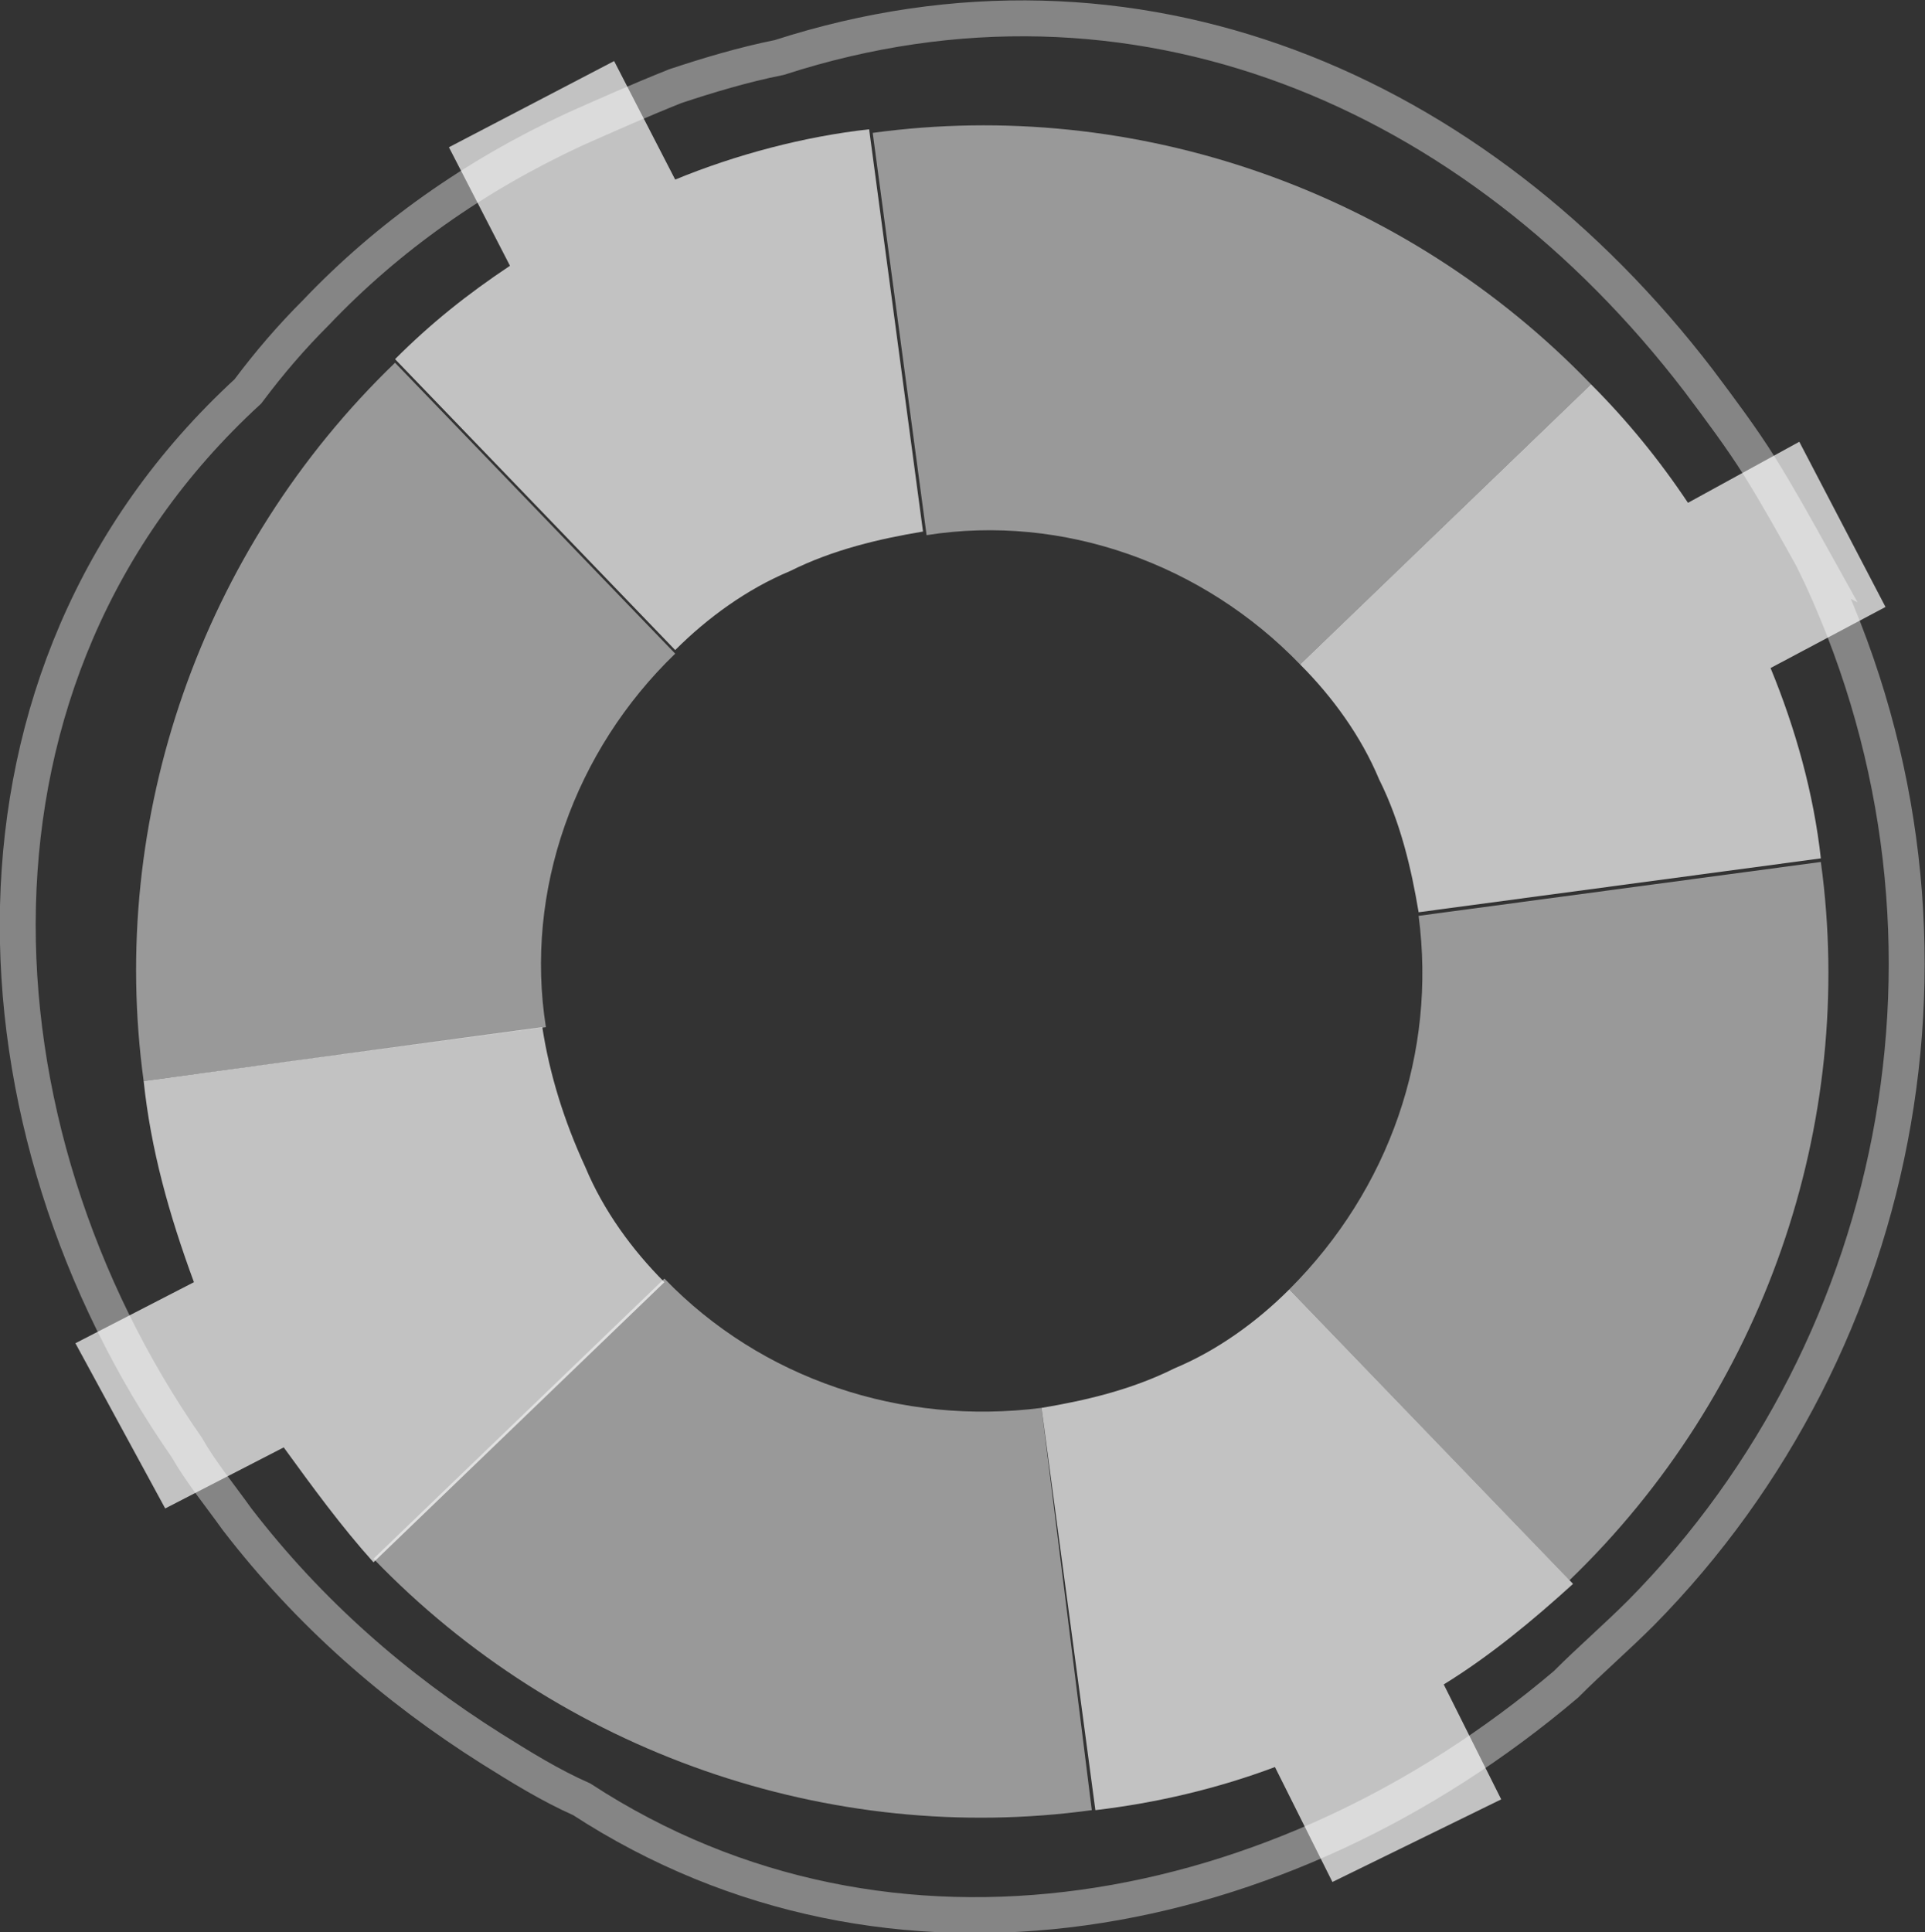
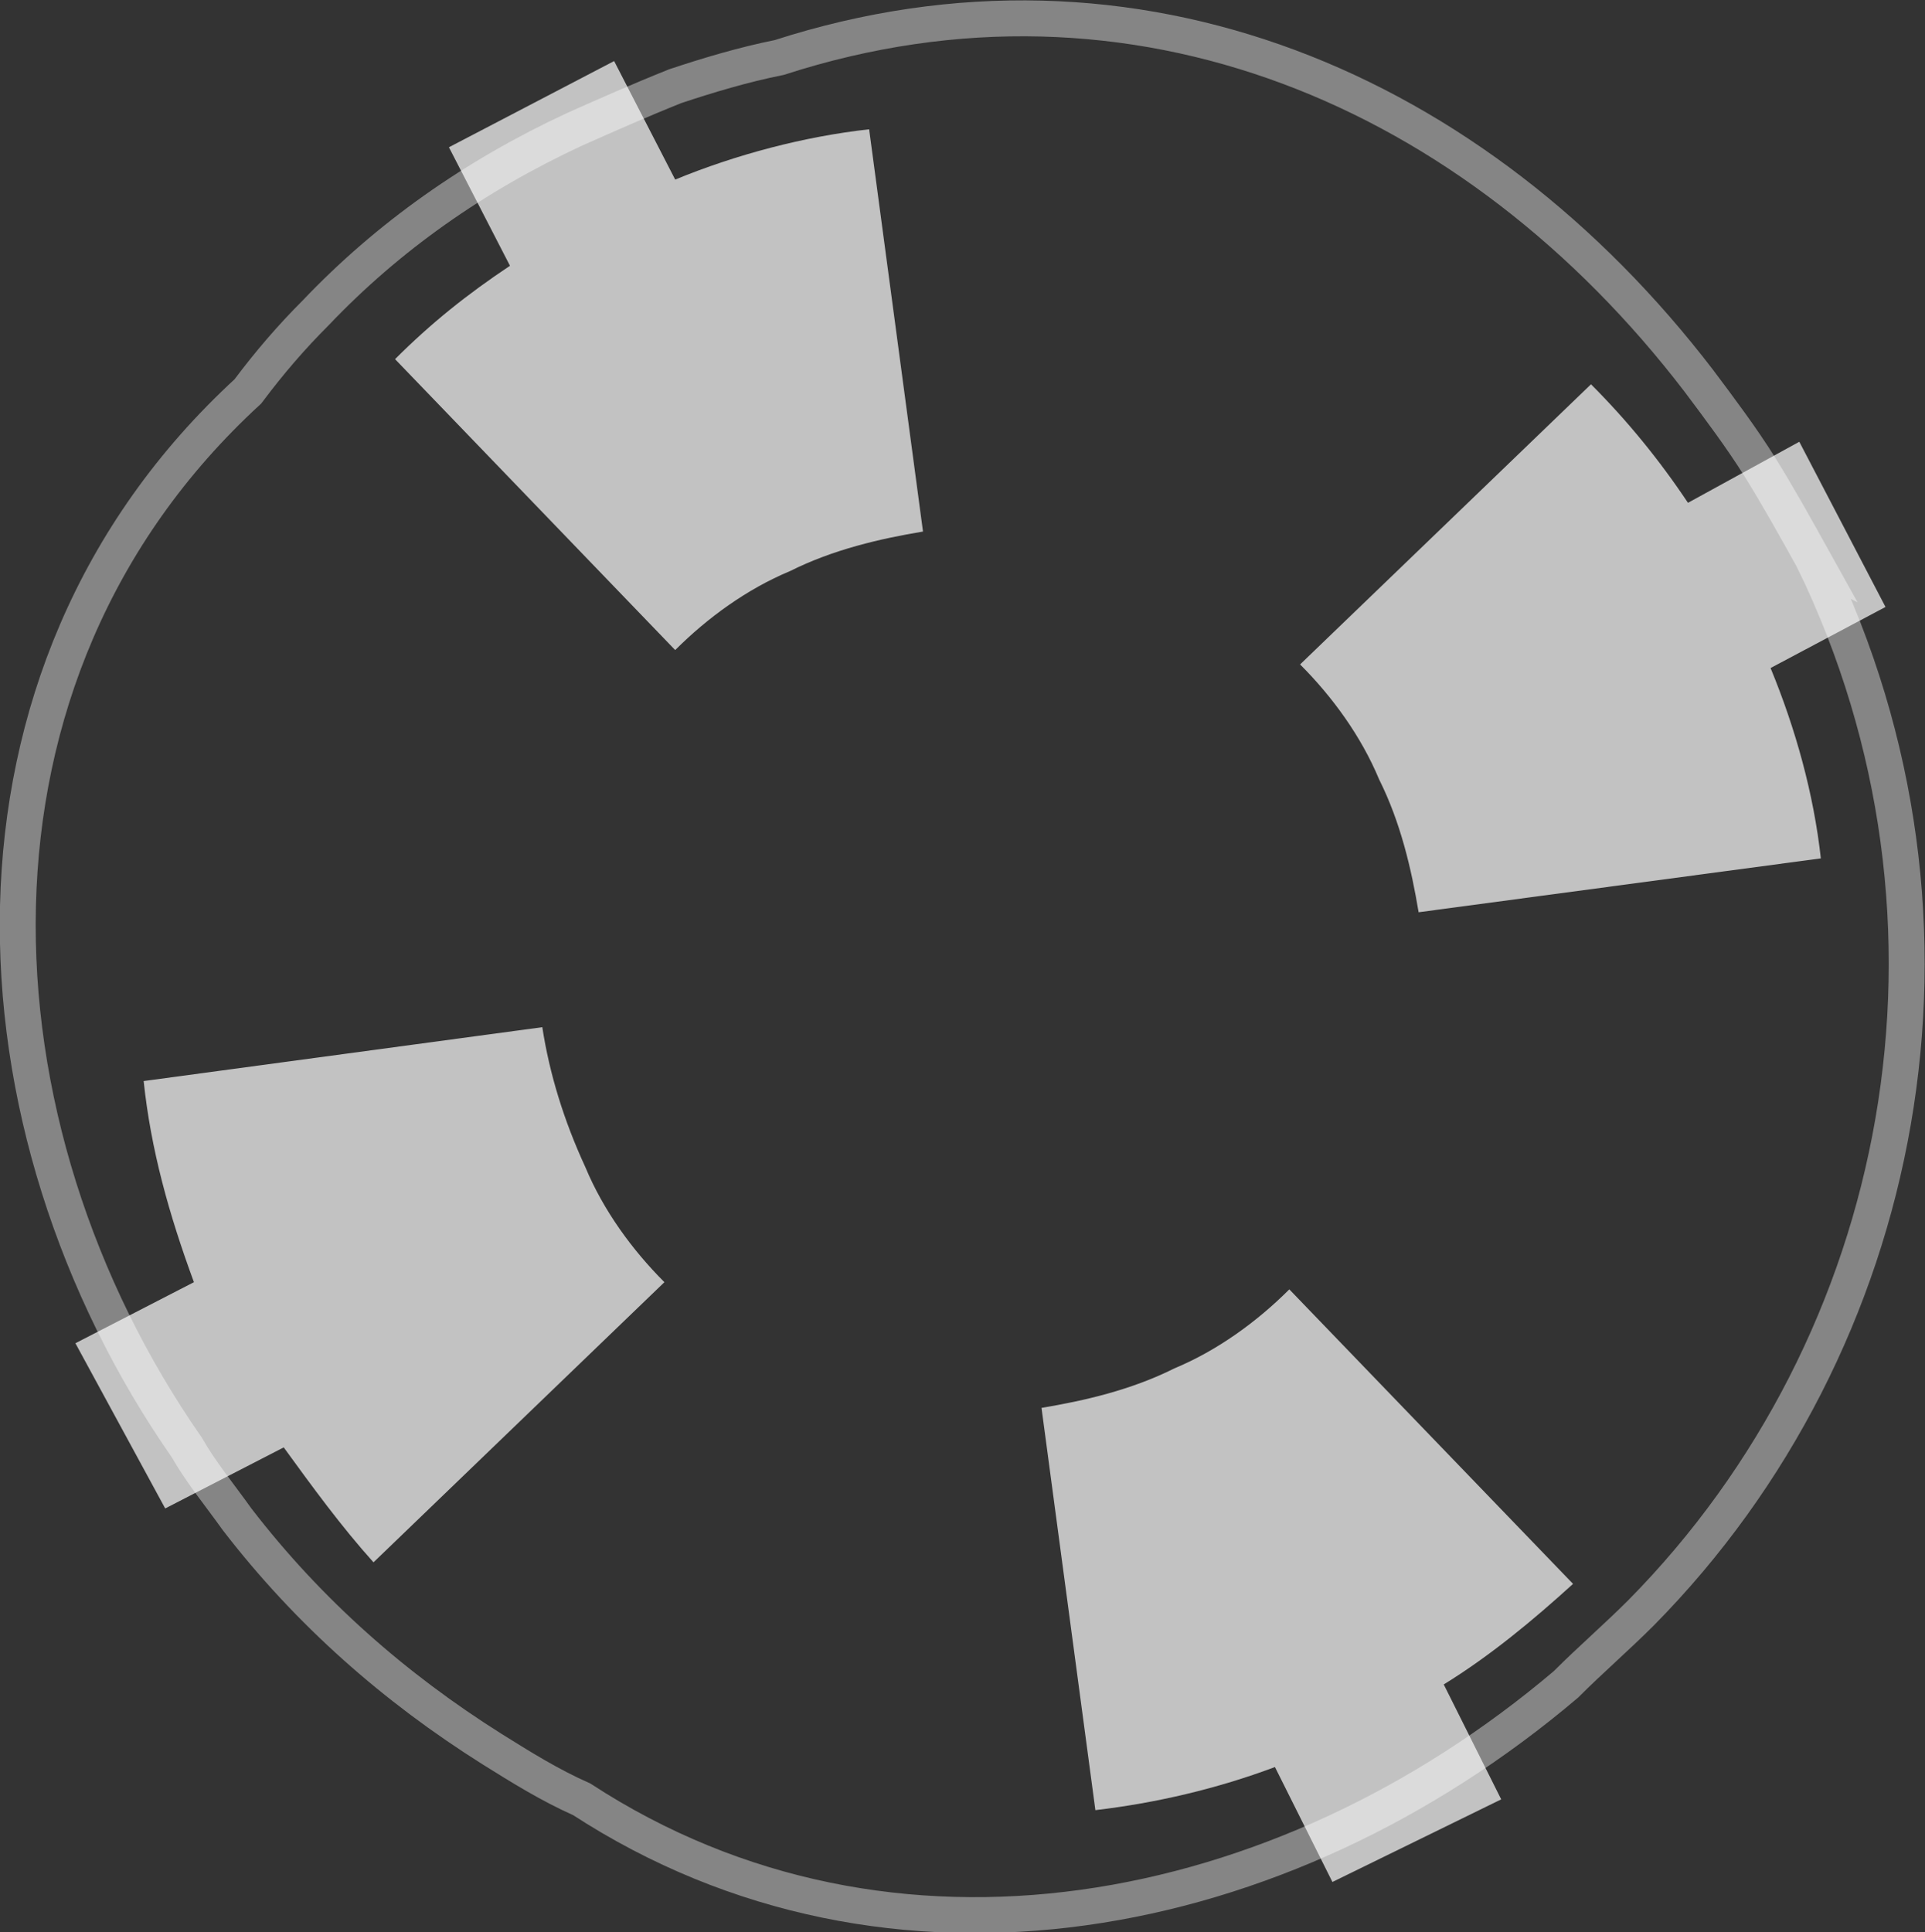
<svg xmlns="http://www.w3.org/2000/svg" version="1.1" id="Layer_1" x="0" y="0" width="53.6" height="53.8" viewBox="0 0 53.6 53.8" xml:space="preserve">
  <rect x="0" y="0" width="53.6" height="53.8" fill="#333333" stroke="none" />
  <style>.st1,.st3{fill:#fff}.st3{opacity:.7}</style>
  <g opacity=".5">
-     <path class="st1" d="M18.8 18.2L11 10.1c-5.4 5.2-8 12.7-7 20l11.2-1.5c-.6-3.8.8-7.7 3.6-10.4zM18.5 35.6l-8.1 7.8c5.2 5.4 12.7 8 20 7L29 39.2c-3.9.5-7.8-.8-10.5-3.6zM35.9 35.9l7.8 8.1c5.4-5.2 8-12.7 7-20l-11.2 1.5c.5 3.8-.8 7.6-3.6 10.4zM36.2 18.5l8.1-7.8c-5.2-5.4-12.7-8-20-7l1.5 11.2c3.8-.6 7.7.8 10.4 3.6z" />
-   </g>
+     </g>
  <path d="M50.5 15.6c4.9 10.1 2.6 21.8-4.8 29.3-.7.7-1.4 1.3-2.1 2-7.9 6.7-18.8 8.8-27.4 3.2-.9-.4-1.7-.9-2.5-1.4-2.7-1.7-5.1-3.8-7.1-6.4-.5-.7-1-1.3-1.4-2-6.2-8.9-6.9-21.5 1.7-29.4.6-.8 1.2-1.5 1.9-2.2 2-2.1 4.4-3.8 7.2-5.1.9-.4 1.8-.8 2.8-1.2.9-.3 1.9-.6 2.9-.8 9.9-3.2 19.4.9 25.6 9 .6.8 1.2 1.6 1.7 2.4.5.8 1 1.7 1.5 2.6z" opacity=".4" fill="none" stroke="#fff" stroke-miterlimit="10" />
  <path class="st3" d="M25.7 14.8L24.2 3.6c-1.8.2-3.7.7-5.4 1.4l-1.7-3.3-4.6 2.4 1.7 3.3C13 8.2 12 9 11 10l7.8 8.1c.9-.9 2-1.7 3.2-2.2 1.2-.6 2.5-.9 3.7-1.1zM35.9 35.9c-.9.9-2 1.7-3.2 2.2-1.2.6-2.5.9-3.7 1.1l1.5 11.2c1.7-.2 3.4-.6 5-1.2l1.6 3.2 4.7-2.3-1.6-3.2c1.3-.8 2.5-1.8 3.6-2.8l-7.9-8.2zM15.1 28.6L4 30.1c.2 1.9.7 3.7 1.4 5.6l-3.3 1.7L4.6 42l3.3-1.7c.8 1.1 1.6 2.2 2.5 3.2l8.1-7.8c-.9-.9-1.7-2-2.2-3.2-.6-1.3-1-2.6-1.2-3.9zM52.5 16.9l-2.4-4.6L47 14c-.8-1.2-1.7-2.3-2.7-3.3l-8.1 7.8c.9.9 1.7 2 2.2 3.2.6 1.2.9 2.5 1.1 3.7l11.2-1.5c-.2-1.8-.7-3.6-1.4-5.3l3.2-1.7z" />
</svg>